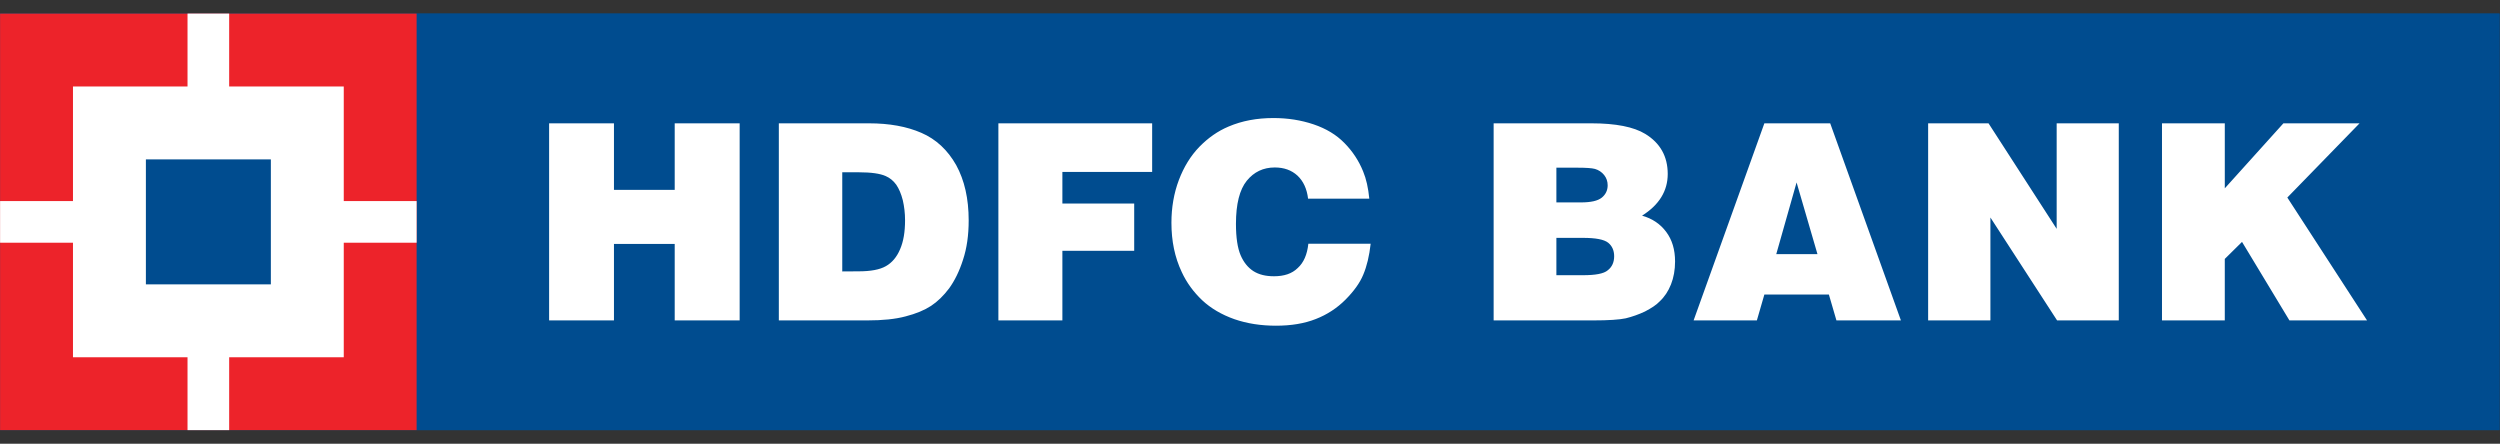
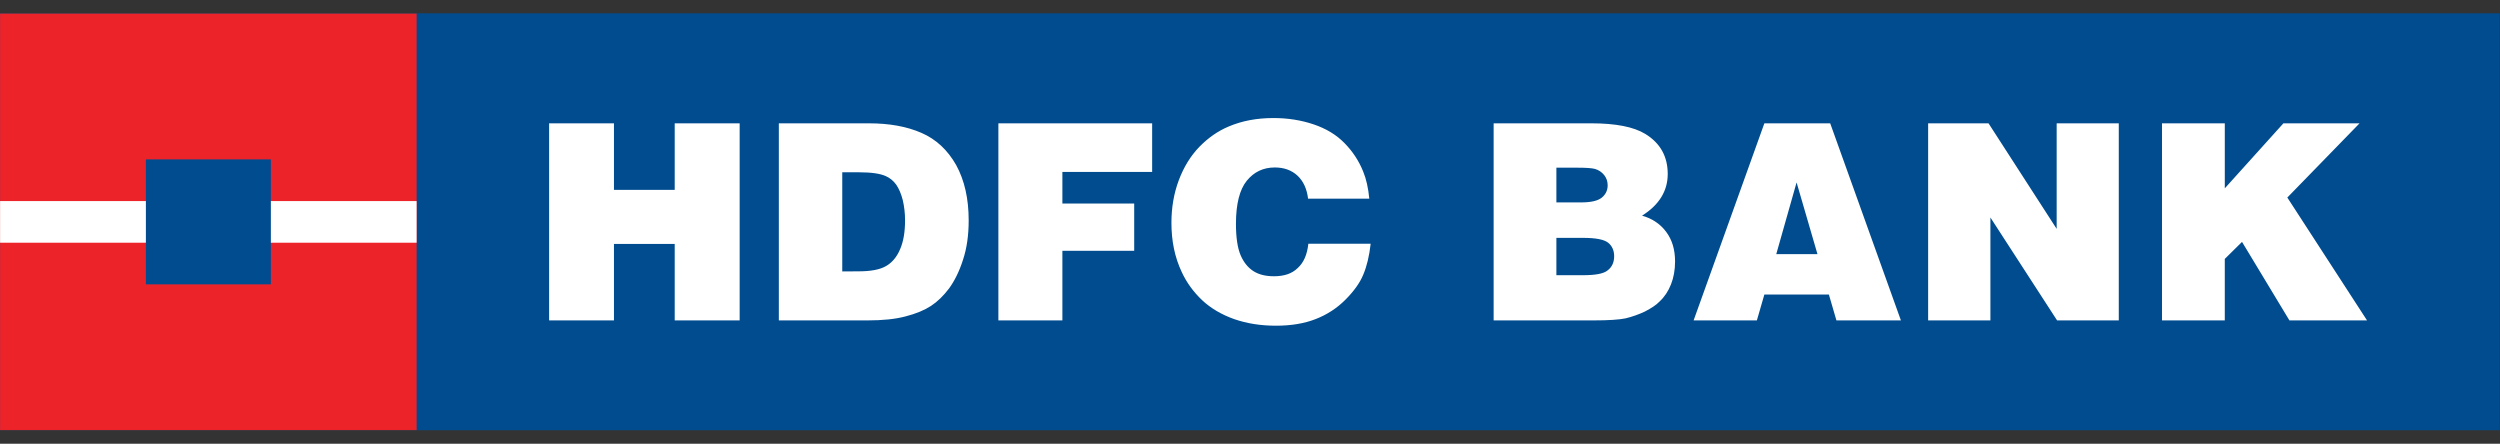
<svg xmlns="http://www.w3.org/2000/svg" width="231" height="41" viewBox="0 0 231 41" fill="none">
  <rect x="0" y="0" width="231" height="41" fill="#333333" stroke="none" />
  <g clipPath="url(#clip0_19_3926)">
    <path d="M0.007 1.255H230.954V39.743H0.007V1.255Z" fill="#004C8F" />
    <path d="M38.499 1.255H230.954V39.743H38.499V1.255Z" fill="#004C8F" />
    <path d="M50.738 29.606V11.395H56.73V17.541H62.343V11.395H68.344V29.606H62.343V22.54H56.73V29.606H50.738ZM77.825 15.92H79.378C80.496 15.92 81.314 16.036 81.836 16.268C82.223 16.437 82.538 16.69 82.814 17.067C83.065 17.439 83.269 17.909 83.418 18.499C83.554 19.085 83.627 19.704 83.627 20.357C83.627 21.422 83.482 22.312 83.167 23.034C82.862 23.755 82.422 24.273 81.856 24.592C81.29 24.917 80.447 25.071 79.334 25.071L77.825 25.081V15.92ZM80.138 29.606C81.551 29.606 82.722 29.49 83.68 29.233C84.643 28.986 85.427 28.657 86.027 28.265C86.637 27.863 87.188 27.322 87.697 26.648C88.2 25.952 88.641 25.076 88.983 24.002C89.337 22.933 89.506 21.727 89.506 20.363C89.506 18.359 89.124 16.666 88.35 15.252C87.566 13.868 86.501 12.866 85.141 12.277C83.787 11.685 82.17 11.395 80.292 11.395H71.964V29.606H80.138ZM92.251 29.606V11.395H106.459V15.886H98.164V18.804H104.8V23.174H98.164V29.606H92.251ZM126.523 18.359H120.866C120.76 17.454 120.431 16.738 119.884 16.225C119.332 15.721 118.64 15.474 117.788 15.474C116.728 15.474 115.867 15.886 115.204 16.699C114.537 17.522 114.202 18.852 114.202 20.682C114.202 21.959 114.352 22.918 114.628 23.571C114.914 24.244 115.315 24.728 115.814 25.052C116.327 25.376 116.951 25.526 117.72 25.526C118.64 25.526 119.375 25.293 119.913 24.762C120.464 24.263 120.784 23.518 120.891 22.521H126.649C126.523 23.653 126.295 24.602 125.967 25.376C125.653 26.146 125.091 26.911 124.331 27.68C123.552 28.465 122.615 29.077 121.582 29.476C120.522 29.896 119.298 30.095 117.895 30.095C116.511 30.095 115.219 29.896 114.052 29.49C112.872 29.073 111.874 28.483 111.081 27.742C110.272 26.973 109.643 26.112 109.194 25.139C108.545 23.77 108.24 22.264 108.24 20.585C108.24 19.181 108.467 17.85 108.928 16.632C109.387 15.421 110.021 14.391 110.829 13.559C111.642 12.73 112.528 12.111 113.515 11.695C114.763 11.162 116.138 10.907 117.662 10.907C118.988 10.907 120.217 11.1 121.379 11.492C122.535 11.884 123.484 12.455 124.224 13.215C124.969 13.965 125.557 14.857 125.952 15.837C126.242 16.53 126.427 17.367 126.523 18.359ZM145.712 15.494C146.559 15.494 147.106 15.533 147.377 15.61C147.71 15.705 148.006 15.901 148.223 16.172C148.436 16.443 148.548 16.757 148.548 17.121C148.548 17.585 148.364 17.967 148.011 18.257C147.633 18.563 146.989 18.703 146.064 18.703H143.81V15.494L145.712 15.494ZM147.216 29.606C148.635 29.606 149.631 29.538 150.217 29.413C150.829 29.263 151.424 29.052 151.994 28.783C152.584 28.473 153.039 28.183 153.338 27.864C153.803 27.433 154.147 26.911 154.398 26.281C154.65 25.647 154.776 24.931 154.776 24.162C154.776 23.063 154.505 22.158 153.954 21.422C153.402 20.682 152.661 20.193 151.727 19.927C153.309 18.93 154.098 17.643 154.098 16.074C154.098 14.454 153.402 13.215 152.022 12.373C150.958 11.724 149.298 11.395 147.047 11.395H138.012V29.606H147.216ZM146.254 21.979C147.44 21.979 148.209 22.123 148.596 22.429C148.954 22.724 149.148 23.13 149.148 23.677C149.148 24.229 148.954 24.665 148.562 24.97C148.189 25.294 147.411 25.429 146.254 25.429H143.81V21.979H146.254ZM167.935 23.484H164.126L166.004 16.858L167.935 23.484ZM162.335 29.606L163.027 27.215H168.989L169.686 29.606H175.644L169.111 11.395H163.027L156.489 29.606H162.335ZM178.16 29.606V11.395H183.74L190.036 21.146V11.395H195.775V29.606H190.075L183.914 20.097V29.606H178.16ZM199.768 29.606V11.395H205.571V17.401L210.986 11.395H218.022L211.349 18.252L218.715 29.606H211.543L207.163 22.351L205.57 23.924V29.606H199.768Z" fill="white" />
    <path d="M0.007 1.255H38.495V39.743H0.007V1.255Z" fill="#ED232A" />
-     <path d="M6.743 7.991H31.763V33.011H6.743V7.991Z" fill="white" />
-     <path d="M17.327 1.255H21.175V39.743H17.327V1.255Z" fill="white" />
    <path d="M0.008 18.579H38.496V22.427H0.008V18.579Z" fill="white" />
    <path d="M13.48 14.728H25.027V26.275H13.48V14.728Z" fill="#004C8F" />
  </g>
  <defs>
    <clipPath id="clip0_19_3926">
-       <rect width="230.947" height="40" fill="white" transform="translate(0.007 0.5)" />
-     </clipPath>
+       </clipPath>
  </defs>
</svg>